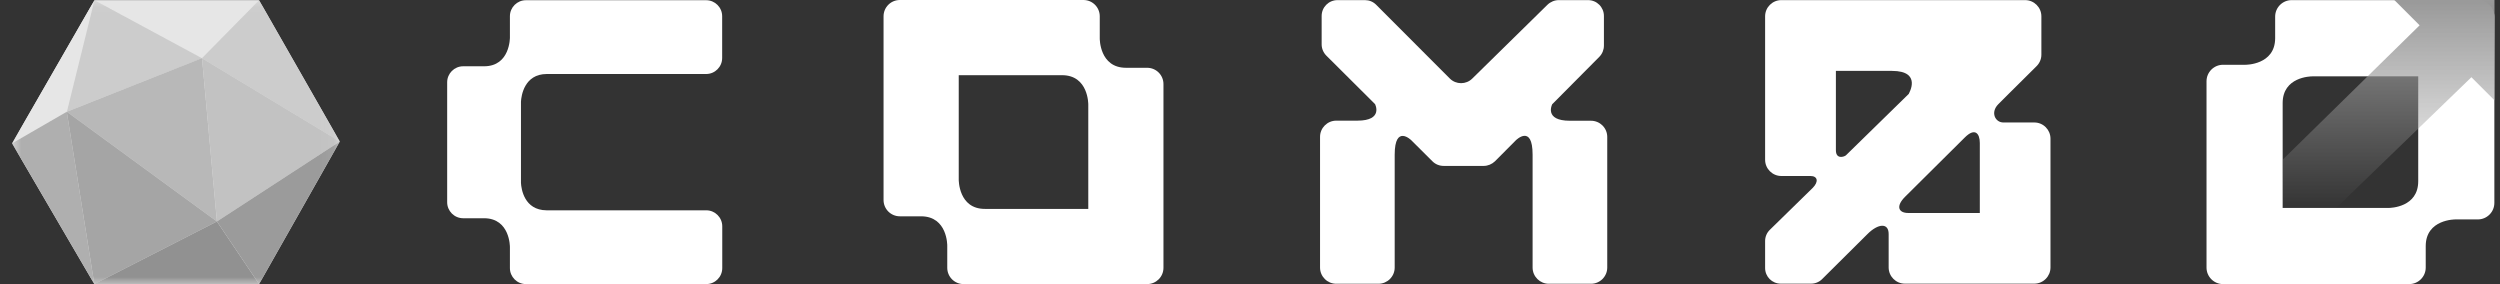
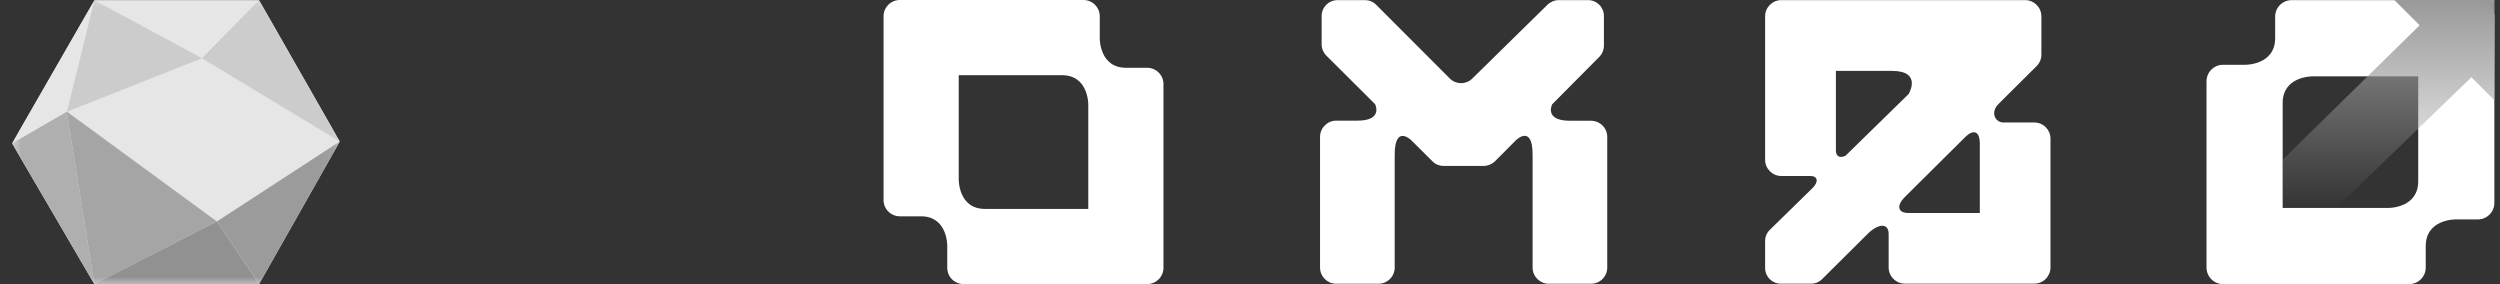
<svg xmlns="http://www.w3.org/2000/svg" width="176" height="20" viewBox="0 0 176 20" fill="none">
  <rect x="0" y="0" width="176" height="20" fill="#333333" stroke="none" />
  <path d="M4.709 7.867L4.704 7.869L15.271 15.591L6.641 20L0.851 10.094L6.649 0.015L18.238 0.015L23.912 9.951L23.923 9.959L18.238 20H6.649L15.271 15.591L4.709 7.867Z" fill="#E6E6E6" />
  <mask id="mask0_1165_164253" style="mask-type:luminance" maskUnits="userSpaceOnUse" x="0" y="0" width="24" height="20">
    <rect x="0.851" y="0.015" width="23.073" height="19.985" fill="white" />
  </mask>
  <g mask="url(#mask0_1165_164253)">
    <path d="M6.649 0.015H18.239L14.214 4.1L6.649 0.015Z" fill="#E6E6E6" />
    <path d="M0.851 10.094L6.649 0.015L4.709 7.867L0.851 10.094Z" fill="#E6E6E6" />
    <path d="M4.709 7.867L6.649 0.015L14.222 4.1L4.709 7.867Z" fill="#CCCCCC" />
    <path d="M18.238 0.015L14.214 4.1L23.916 9.959L18.238 0.015Z" fill="#CCCCCC" />
-     <path d="M4.709 7.867L14.222 4.092L15.271 15.591L4.709 7.867Z" fill="#B8B8B8" />
    <path d="M0.851 10.094L4.701 7.867L6.641 20L0.851 10.094Z" fill="#AFAFAF" />
    <path d="M15.271 15.591L4.701 7.867L6.642 20L15.271 15.591Z" fill="#A5A5A5" />
-     <path d="M23.924 9.958L15.271 15.591L14.222 4.1L23.924 9.958Z" fill="#C2C2C2" />
    <path d="M6.649 20L15.271 15.591L18.239 20H6.649Z" fill="#919191" />
-     <path d="M23.924 9.959L15.271 15.591L18.239 20L23.924 9.959Z" fill="#9B9B9B" />
+     <path d="M23.924 9.959L15.271 15.591L18.239 20Z" fill="#9B9B9B" />
  </g>
  <path fill-rule="evenodd" clip-rule="evenodd" d="M79.273 4.772H80.76C81.394 4.772 81.908 5.285 81.908 5.919V18.852C81.908 19.487 81.394 20 80.76 20H67.835C67.2 20 66.687 19.487 66.687 18.852V17.29C66.687 17.29 66.71 15.236 64.852 15.228H63.35C62.715 15.228 62.202 14.715 62.202 14.081V1.148C62.202 0.513 62.715 0 63.35 0H76.275C76.91 0 77.423 0.513 77.423 1.148V2.71C77.423 2.71 77.4 4.772 79.273 4.772ZM67.495 5.293V12.646C67.495 12.646 67.472 14.715 69.344 14.707H76.615V7.354C76.615 7.354 76.638 5.293 74.765 5.293H67.495Z" fill="white" />
-   <path d="M38.488 5.21H49.715C50.334 5.21 50.84 4.704 50.84 4.085V1.14C50.84 0.521 50.334 0.015 49.715 0.015H37.023C36.404 0.015 35.898 0.521 35.898 1.14V2.635C35.898 2.635 35.921 4.666 34.079 4.666H32.606C31.987 4.666 31.481 5.172 31.481 5.791V14.239C31.481 14.858 31.987 15.364 32.606 15.364H34.094C35.913 15.379 35.898 17.388 35.898 17.388V18.875C35.898 19.494 36.404 20 37.023 20H49.722C50.341 20 50.847 19.494 50.847 18.875V15.931C50.847 15.312 50.341 14.806 49.722 14.806H38.473C36.902 14.79 36.699 13.296 36.676 12.88V7.157C36.699 6.75 36.902 5.217 38.488 5.21Z" fill="white" />
  <path d="M112.01 8.501H110.522C108.672 8.501 109.276 7.339 109.276 7.339L112.591 4.002C112.802 3.79 112.916 3.503 112.916 3.209V1.125C112.916 0.506 112.417 0.008 111.798 0.008H109.737C109.443 0.008 109.156 0.128 108.944 0.332L103.652 5.527C103.214 5.965 102.504 5.965 102.066 5.527L96.879 0.332C96.668 0.121 96.389 0.008 96.087 0.008H94.161C93.542 0.008 93.044 0.506 93.044 1.125V3.126C93.044 3.42 93.165 3.707 93.376 3.918L96.804 7.331C96.804 7.331 97.408 8.494 95.558 8.494H94.071C93.444 8.494 92.931 9.007 92.931 9.634V18.837C92.931 19.464 93.444 19.977 94.071 19.977H97.045C97.672 19.977 98.186 19.464 98.186 18.837V10.895C98.186 8.72 99.356 9.875 99.356 9.875L100.843 11.355C101.054 11.567 101.334 11.68 101.636 11.68H104.452C104.746 11.68 105.033 11.559 105.245 11.355L106.725 9.868C106.725 9.868 107.895 8.713 107.895 10.887V18.837C107.895 19.464 108.408 19.977 109.035 19.977H112.01C112.636 19.977 113.15 19.464 113.15 18.837V9.641C113.15 9.007 112.636 8.501 112.01 8.501Z" fill="white" />
  <path fill-rule="evenodd" clip-rule="evenodd" d="M143.214 8.622H141.032C140.466 8.622 140.104 7.912 140.685 7.331L141.327 6.689L143.343 4.689C143.569 4.477 143.713 4.183 143.713 3.851V1.148C143.713 0.521 143.199 0.008 142.572 0.008H125.404C124.777 0.008 124.264 0.521 124.264 1.148V11.249C124.264 11.876 124.777 12.39 125.404 12.39H127.457C127.963 12.39 128.054 12.79 127.608 13.235L124.596 16.18C124.384 16.384 124.264 16.671 124.264 16.965V18.867C124.264 19.479 124.754 19.97 125.366 19.97H127.495C127.79 19.97 128.069 19.857 128.273 19.653L131.474 16.474C132.214 15.734 132.961 15.666 132.961 16.474V18.83C132.961 19.456 133.475 19.97 134.101 19.97H143.214C143.841 19.97 144.354 19.456 144.354 18.83V9.762C144.354 9.136 143.848 8.622 143.214 8.622ZM134.343 14.994C133.656 14.994 133.444 14.526 134.116 13.854L138.322 9.679C139.032 8.969 139.379 9.385 139.379 10.072V14.994H134.343ZM134.396 6.591H134.381C134.381 6.591 135.34 4.991 133.188 4.991H129.247V10.578C129.247 11.242 129.843 11.038 129.956 10.932L134.396 6.591Z" fill="white" />
  <path fill-rule="evenodd" clip-rule="evenodd" d="M161.334 0.008H174.44C175.082 0.008 175.603 0.529 175.603 1.17V14.285C175.603 14.926 175.082 15.447 174.44 15.447H172.862C172.862 15.447 170.771 15.425 170.771 17.327V18.837C170.771 19.479 170.25 20 169.608 20H156.502C155.86 20 155.339 19.479 155.339 18.837V5.723C155.339 5.081 155.86 4.56 156.502 4.56H158.08C158.08 4.56 160.163 4.583 160.171 2.695V1.17C160.171 0.529 160.692 0.008 161.334 0.008ZM168.159 14.639C168.295 14.639 170.243 14.596 170.243 12.76V5.376H162.791C162.791 5.376 162.788 5.376 162.783 5.376C162.647 5.376 160.699 5.419 160.699 7.256V14.639H168.151C168.151 14.639 168.154 14.639 168.159 14.639Z" fill="white" />
  <path d="M175.633 7.082L175.611 0H172.16H168.559L170.341 1.782L160.699 11.242V14.632H164.474L173.987 5.436L175.633 7.082Z" fill="url(#paint0_linear_1165_164253)" />
  <defs>
    <linearGradient id="paint0_linear_1165_164253" x1="160.696" y1="0.004" x2="160.696" y2="14.64" gradientUnits="userSpaceOnUse">
      <stop stop-color="#999999" />
      <stop offset="1" stop-color="#999999" stop-opacity="0.01" />
    </linearGradient>
  </defs>
</svg>